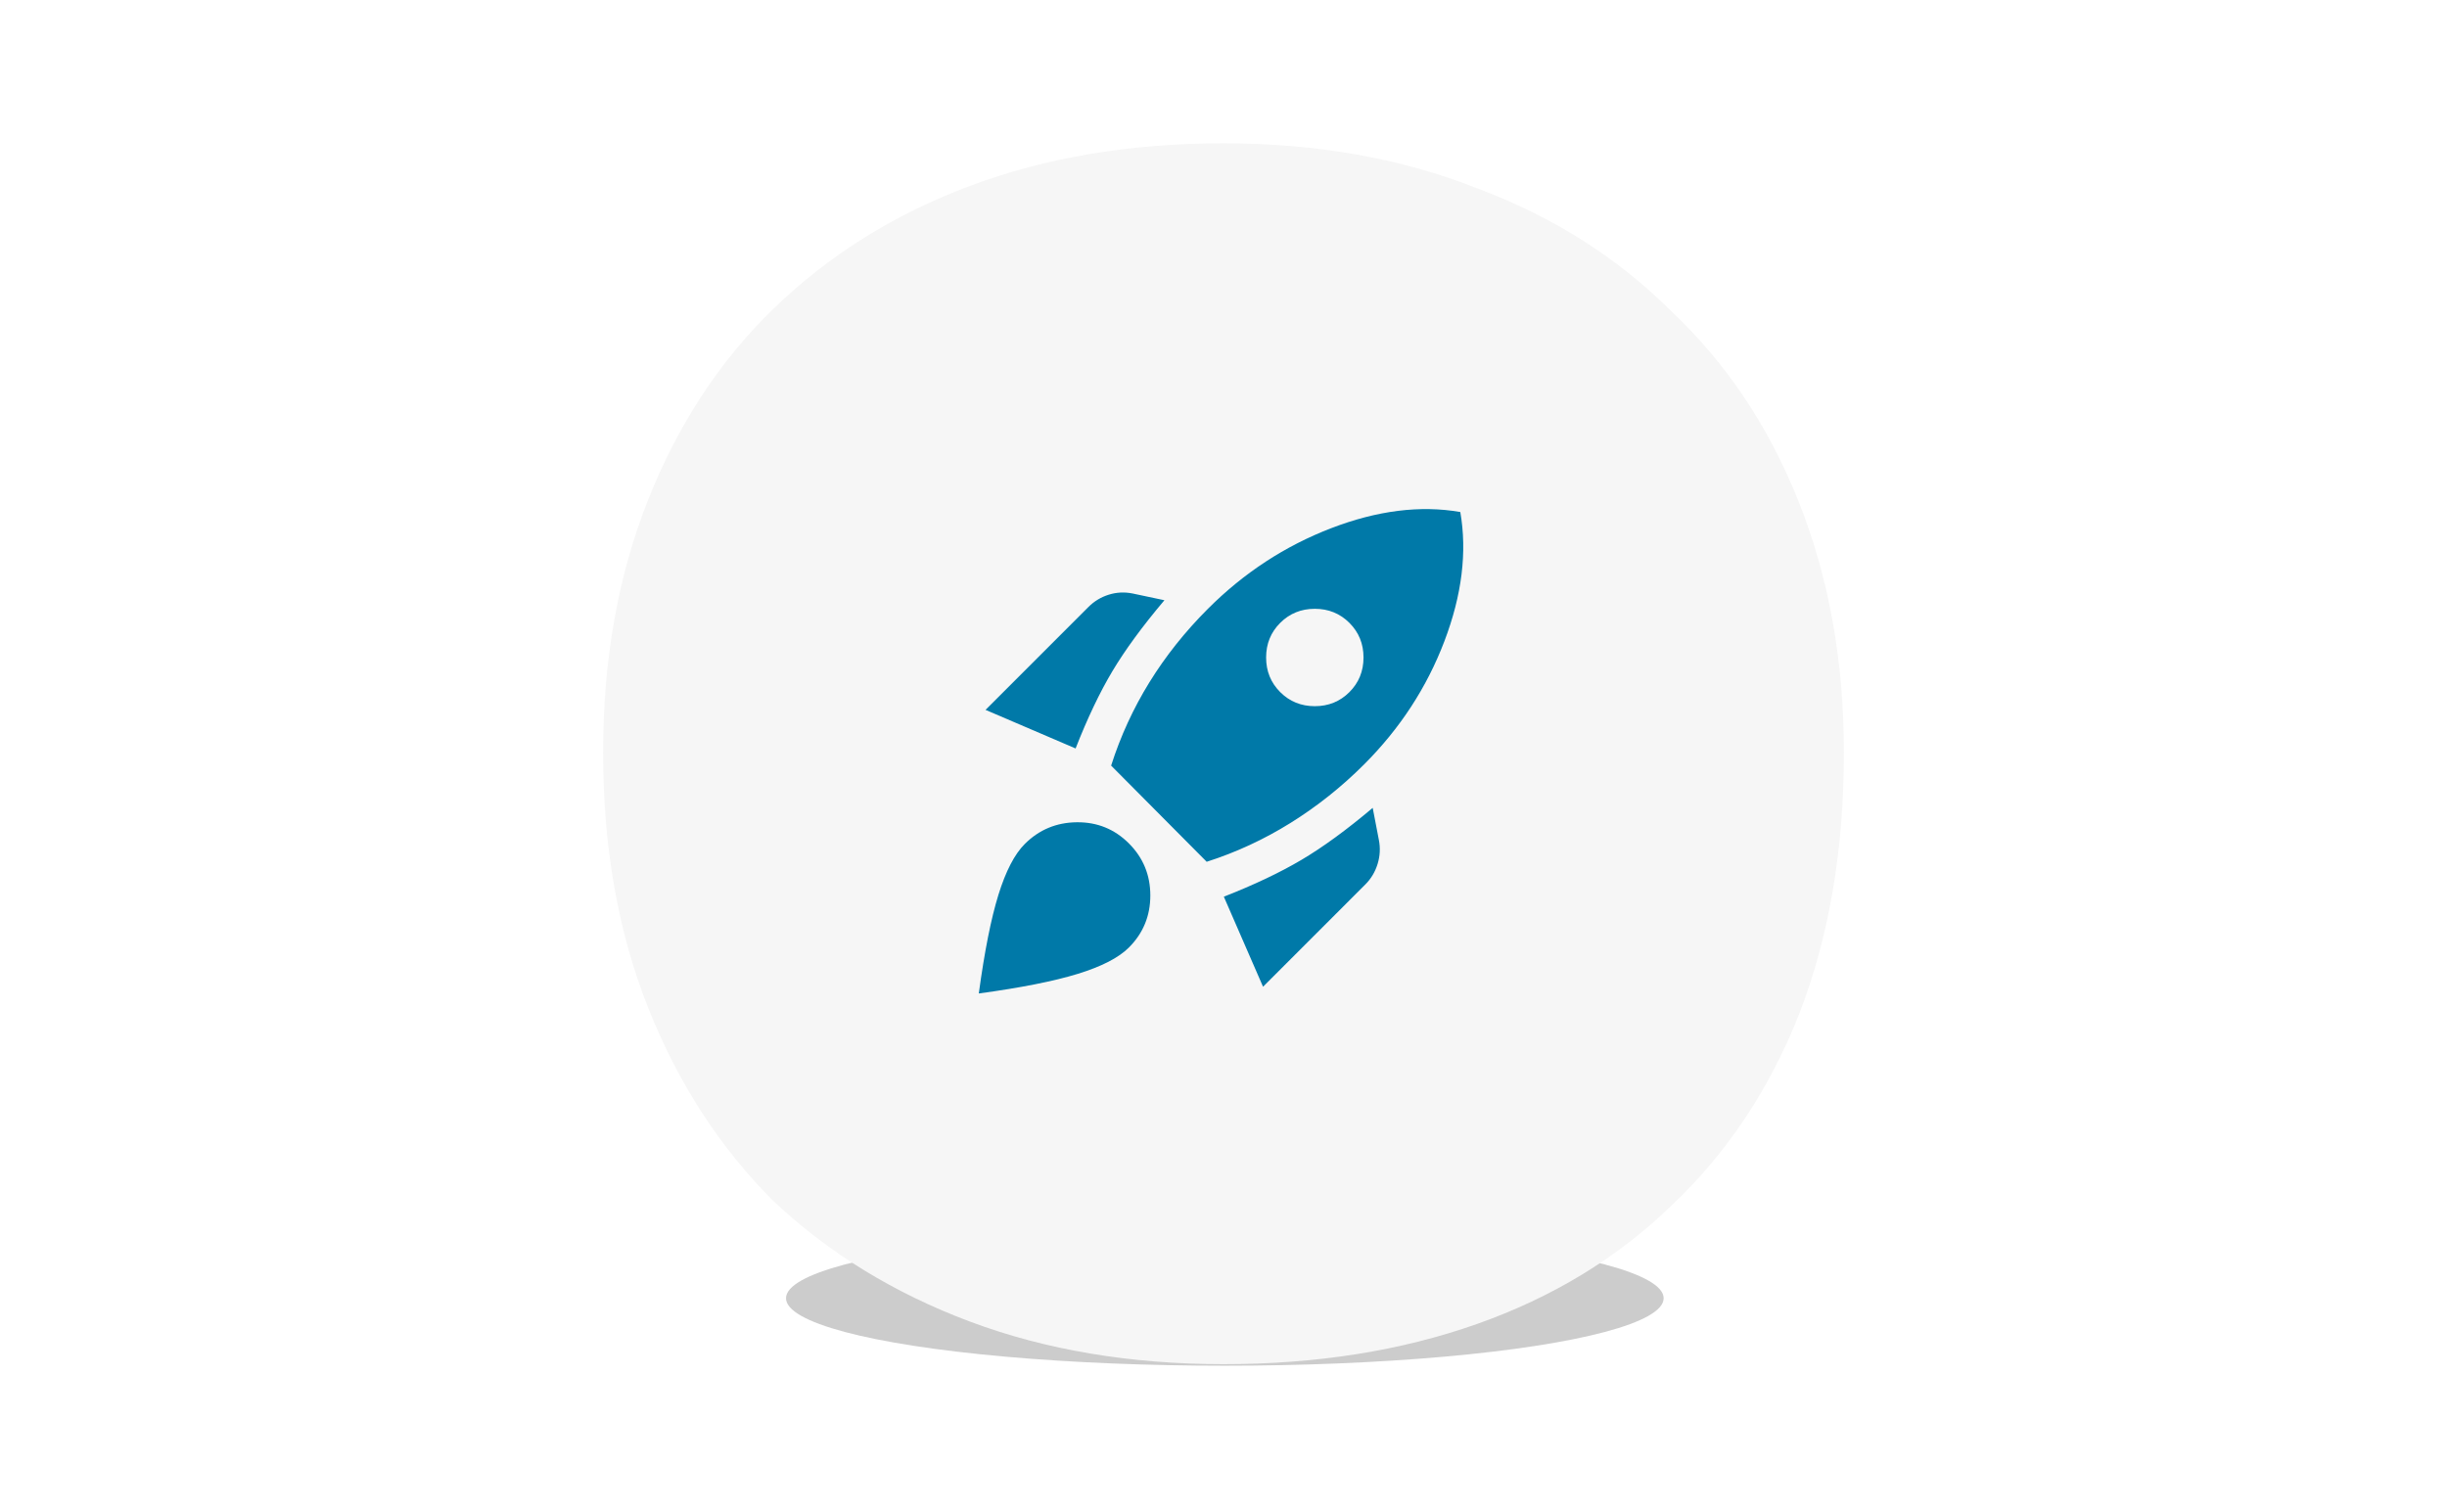
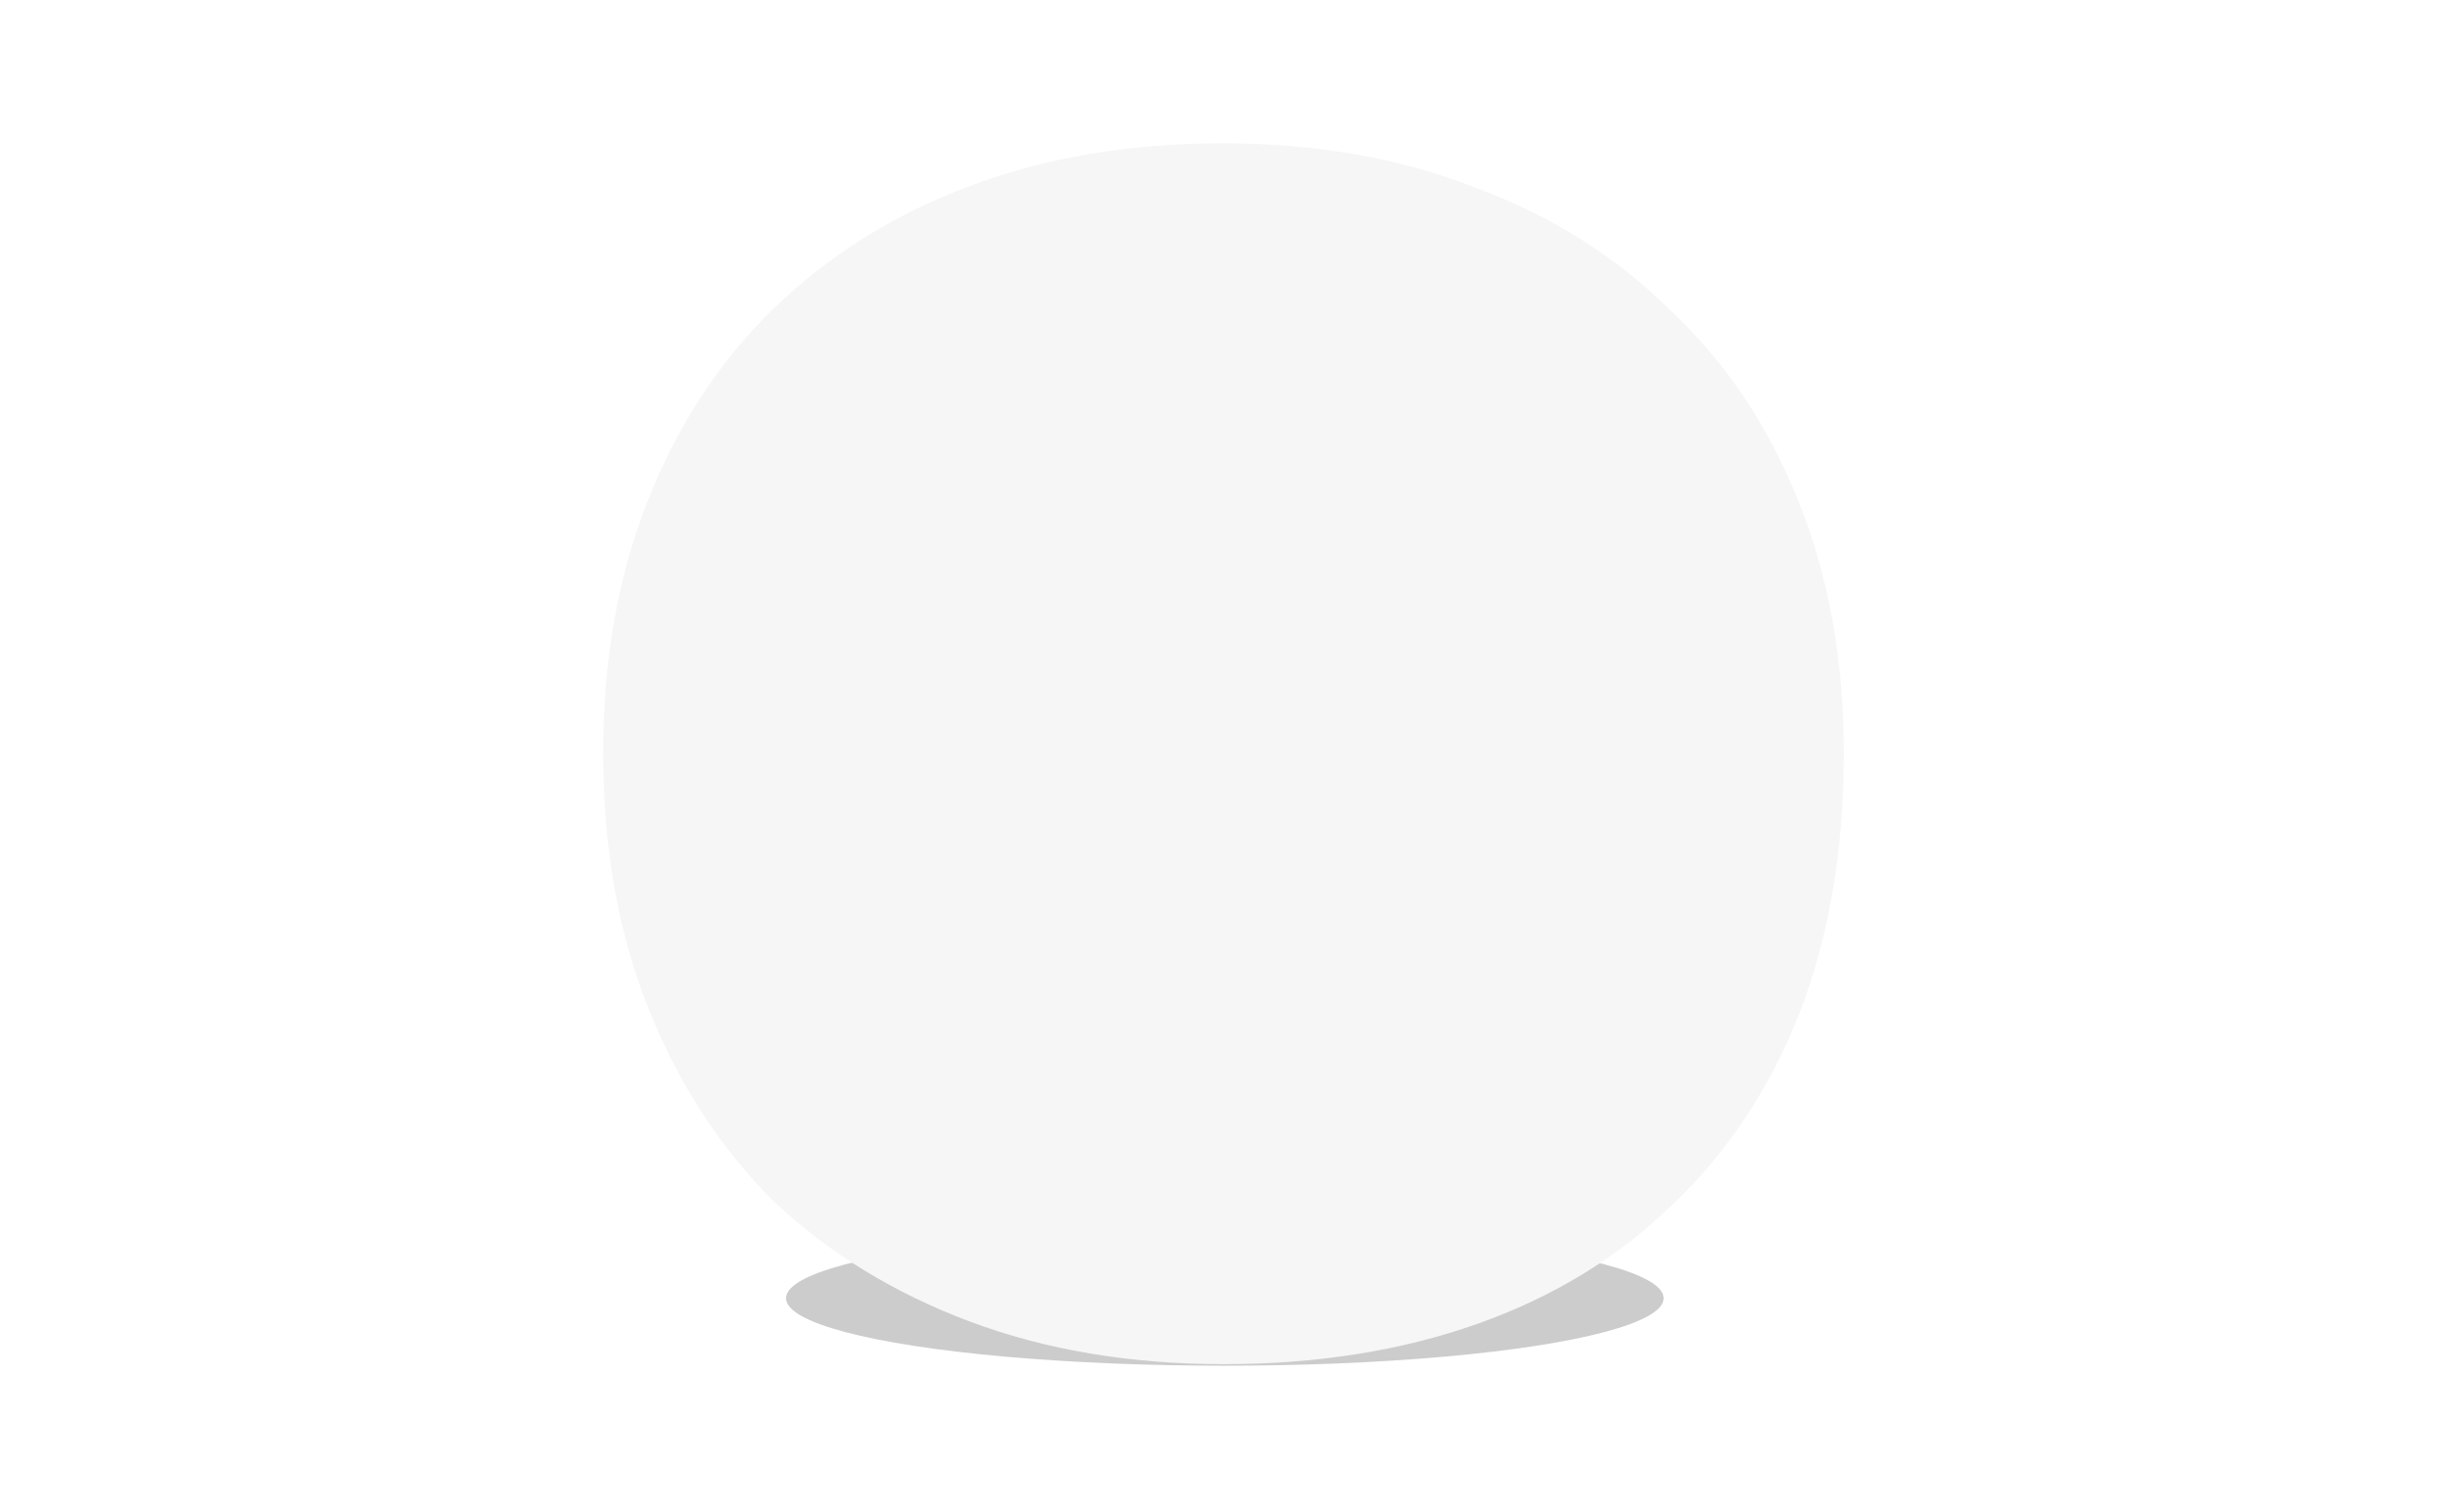
<svg xmlns="http://www.w3.org/2000/svg" width="495" height="306" viewBox="0 0 495 306" fill="none">
  <g filter="url(#filter0_f_80_1076)">
    <ellipse cx="247.769" cy="262.657" rx="88.769" ry="13.657" fill="black" fill-opacity="0.2" />
  </g>
  <path d="M373 152.261C373 172.008 369.966 189.685 363.899 205.292C357.831 220.58 349.209 233.48 338.032 243.99C327.175 254.501 314.082 262.464 298.754 267.878C283.426 273.293 266.341 276 247.5 276C228.659 276 211.574 273.133 196.246 267.4C180.918 261.667 167.665 253.545 156.489 243.035C145.631 232.206 137.169 219.147 131.101 203.859C125.034 188.571 122 171.371 122 152.261C122 133.469 125.034 116.429 131.101 101.141C137.169 85.853 145.631 72.954 156.489 62.443C167.665 51.614 180.918 43.333 196.246 37.6C211.574 31.866 228.659 29 247.5 29C266.341 29 283.426 32.026 298.754 38.077C314.082 43.81 327.175 52.092 338.032 62.921C349.209 73.431 357.831 86.331 363.899 101.619C369.966 116.907 373 133.788 373 152.261Z" fill="#F6F6F6" />
-   <path d="M199.363 143.621L220.182 122.801C221.339 121.644 222.702 120.818 224.272 120.322C225.841 119.827 227.452 119.744 229.105 120.075L235.549 121.438C231.087 126.725 227.576 131.517 225.015 135.813C222.454 140.11 219.976 145.315 217.58 151.428L199.363 143.621ZM224.767 154.898C226.667 148.95 229.249 143.332 232.512 138.044C235.776 132.757 239.721 127.799 244.347 123.173C251.617 115.902 259.92 110.47 269.255 106.876C278.591 103.282 287.307 102.187 295.403 103.592C296.808 111.689 295.734 120.405 292.181 129.741C288.629 139.077 283.217 147.38 275.947 154.651C271.403 159.195 266.447 163.14 261.077 166.486C255.707 169.832 250.047 172.455 244.099 174.355L224.767 154.898ZM258.97 140.027C260.87 141.927 263.204 142.877 265.972 142.877C268.739 142.877 271.073 141.927 272.973 140.027C274.873 138.127 275.823 135.793 275.823 133.025C275.823 130.257 274.873 127.923 272.973 126.023C271.073 124.123 268.739 123.173 265.972 123.173C263.204 123.173 260.87 124.123 258.97 126.023C257.07 127.923 256.12 130.257 256.12 133.025C256.12 135.793 257.07 138.127 258.97 140.027ZM255.5 199.637L247.569 181.419C253.683 179.023 258.908 176.545 263.245 173.984C267.582 171.422 272.395 167.911 277.682 163.45L278.921 169.894C279.252 171.546 279.169 173.178 278.674 174.789C278.178 176.4 277.352 177.784 276.195 178.941L255.5 199.637ZM207.294 170.761C210.186 167.87 213.697 166.403 217.828 166.362C221.958 166.321 225.469 167.746 228.361 170.637C231.253 173.529 232.698 177.04 232.698 181.171C232.698 185.302 231.253 188.814 228.361 191.705C226.296 193.771 222.846 195.547 218.013 197.034C213.181 198.521 206.509 199.843 198 201C199.157 192.49 200.478 185.839 201.966 181.047C203.453 176.256 205.229 172.827 207.294 170.761Z" fill="#0079A8" />
  <defs>
    <filter id="filter0_f_80_1076" x="139" y="229" width="217.537" height="67.314" filterUnits="userSpaceOnUse" color-interpolation-filters="sRGB">
      <feFlood flood-opacity="0" result="BackgroundImageFix" />
      <feBlend mode="normal" in="SourceGraphic" in2="BackgroundImageFix" result="shape" />
      <feGaussianBlur stdDeviation="10" result="effect1_foregroundBlur_80_1076" />
    </filter>
  </defs>
</svg>